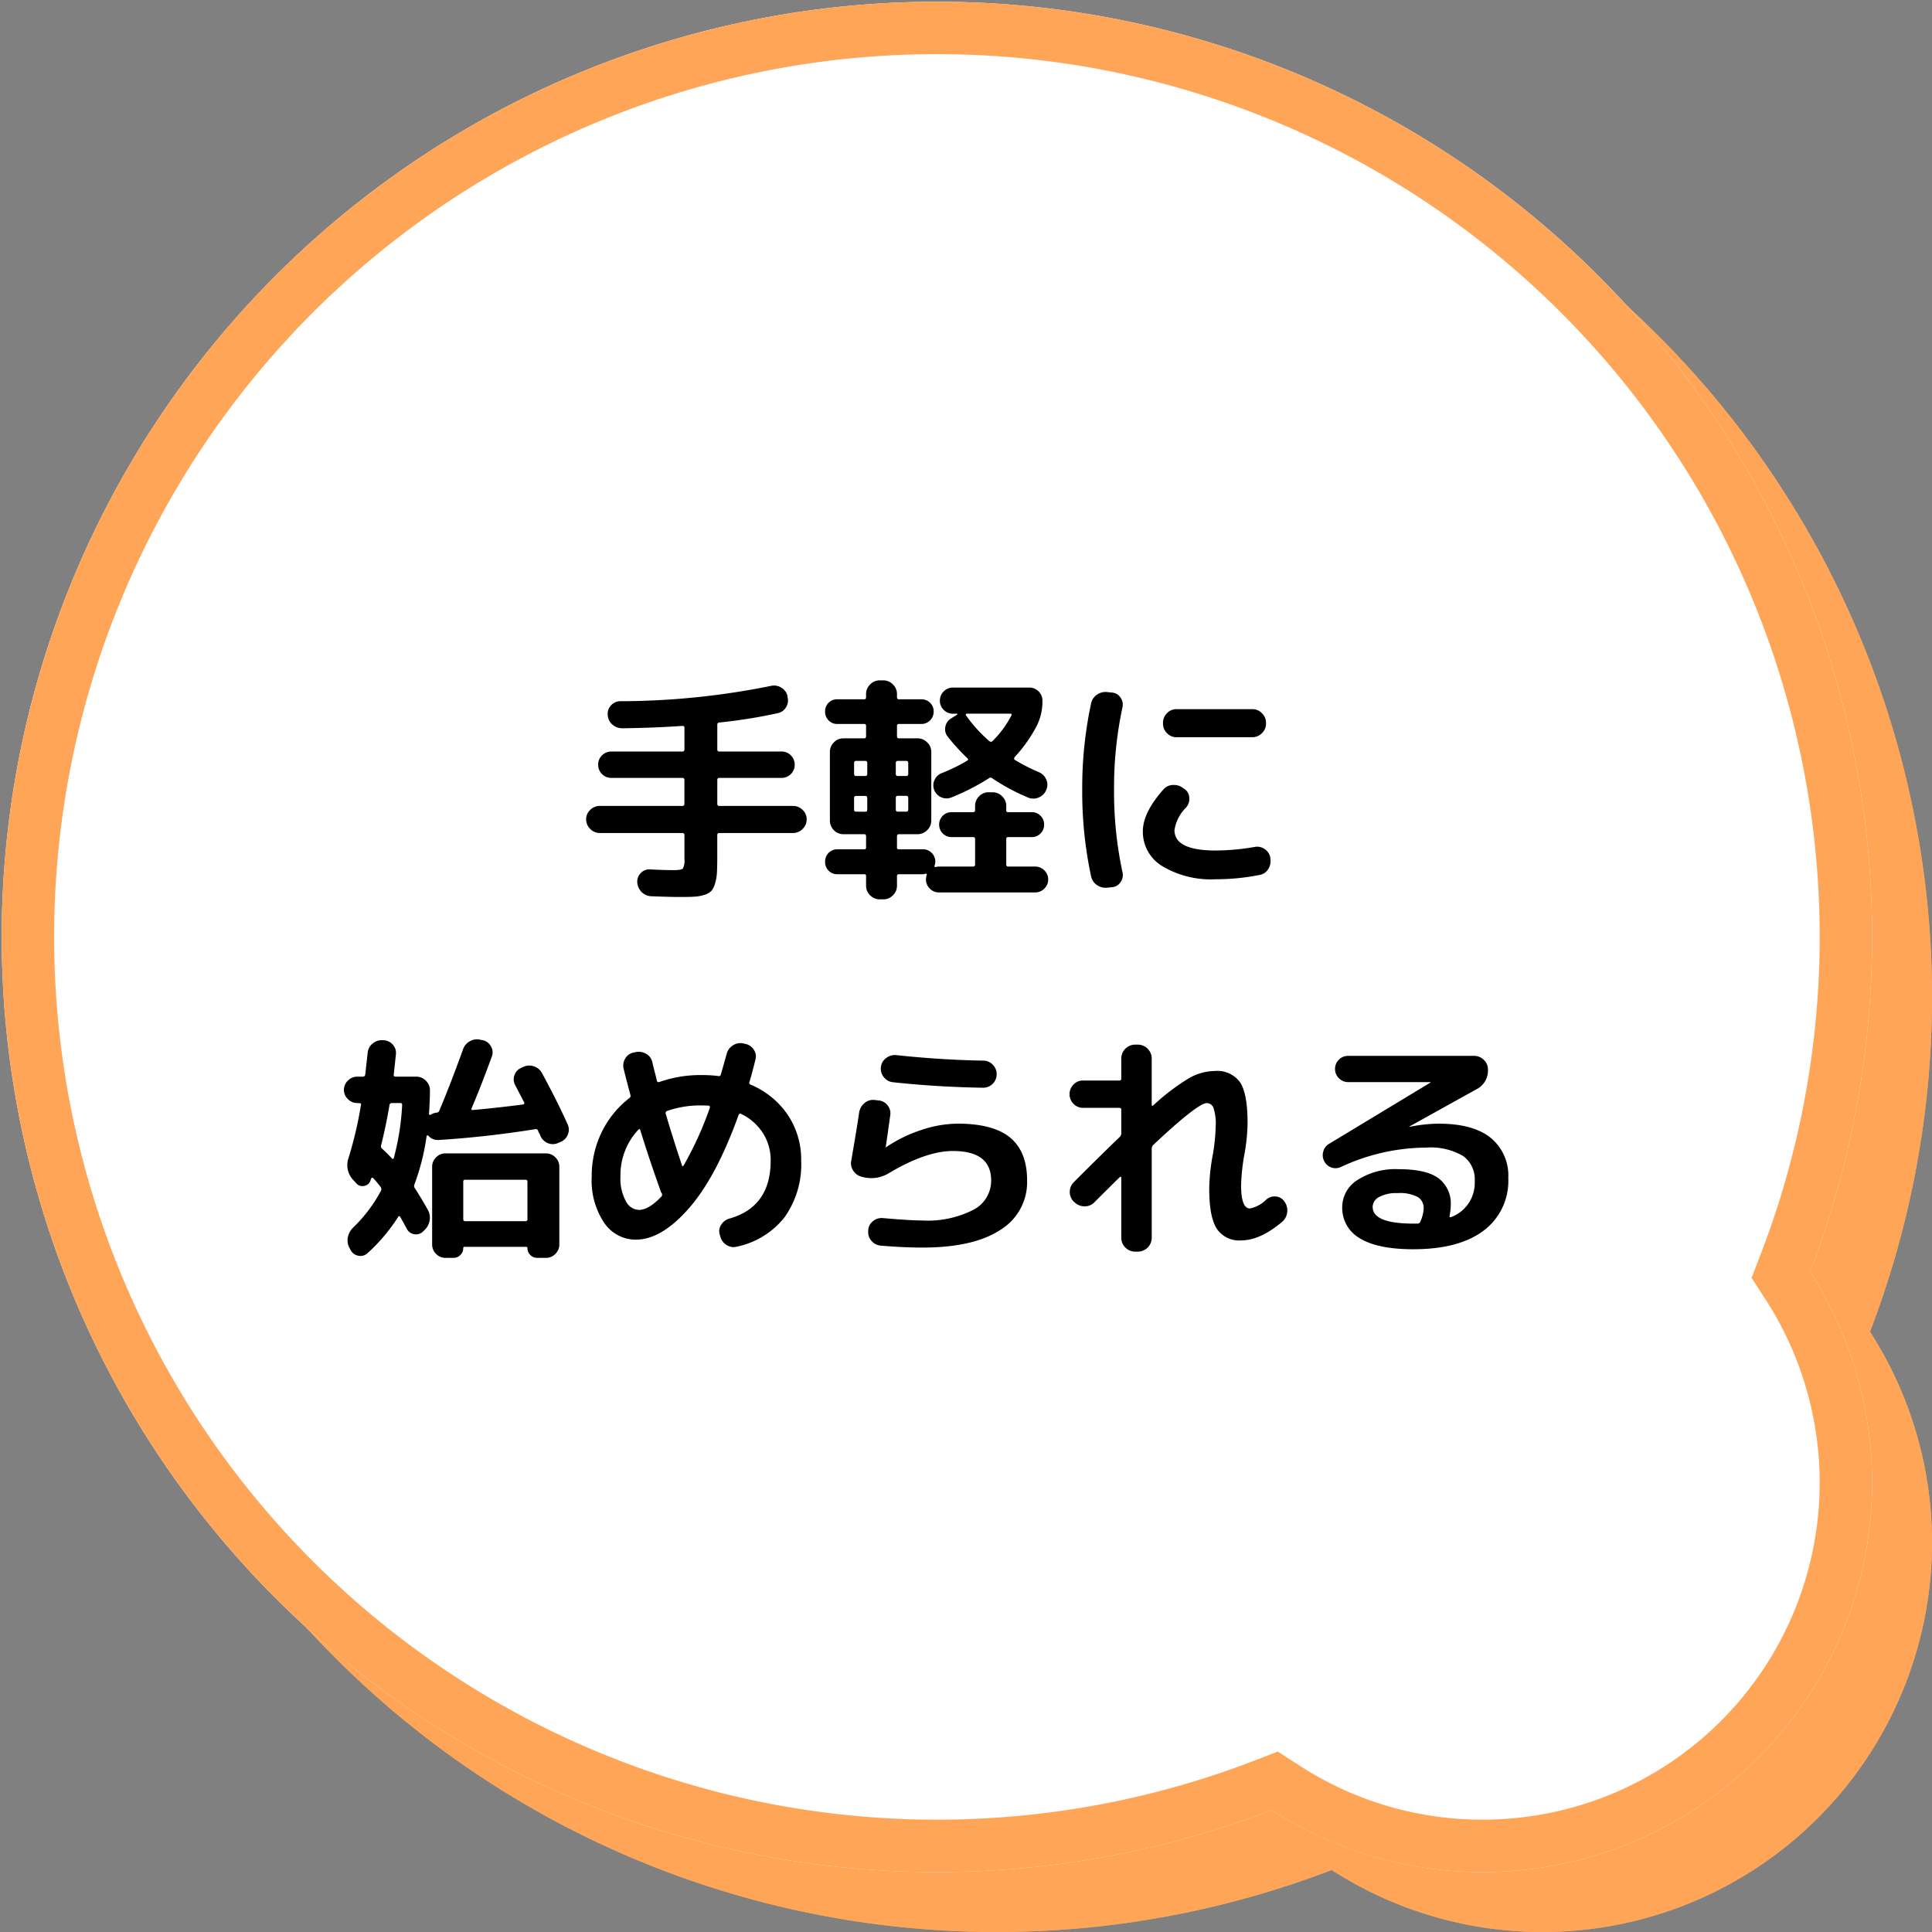
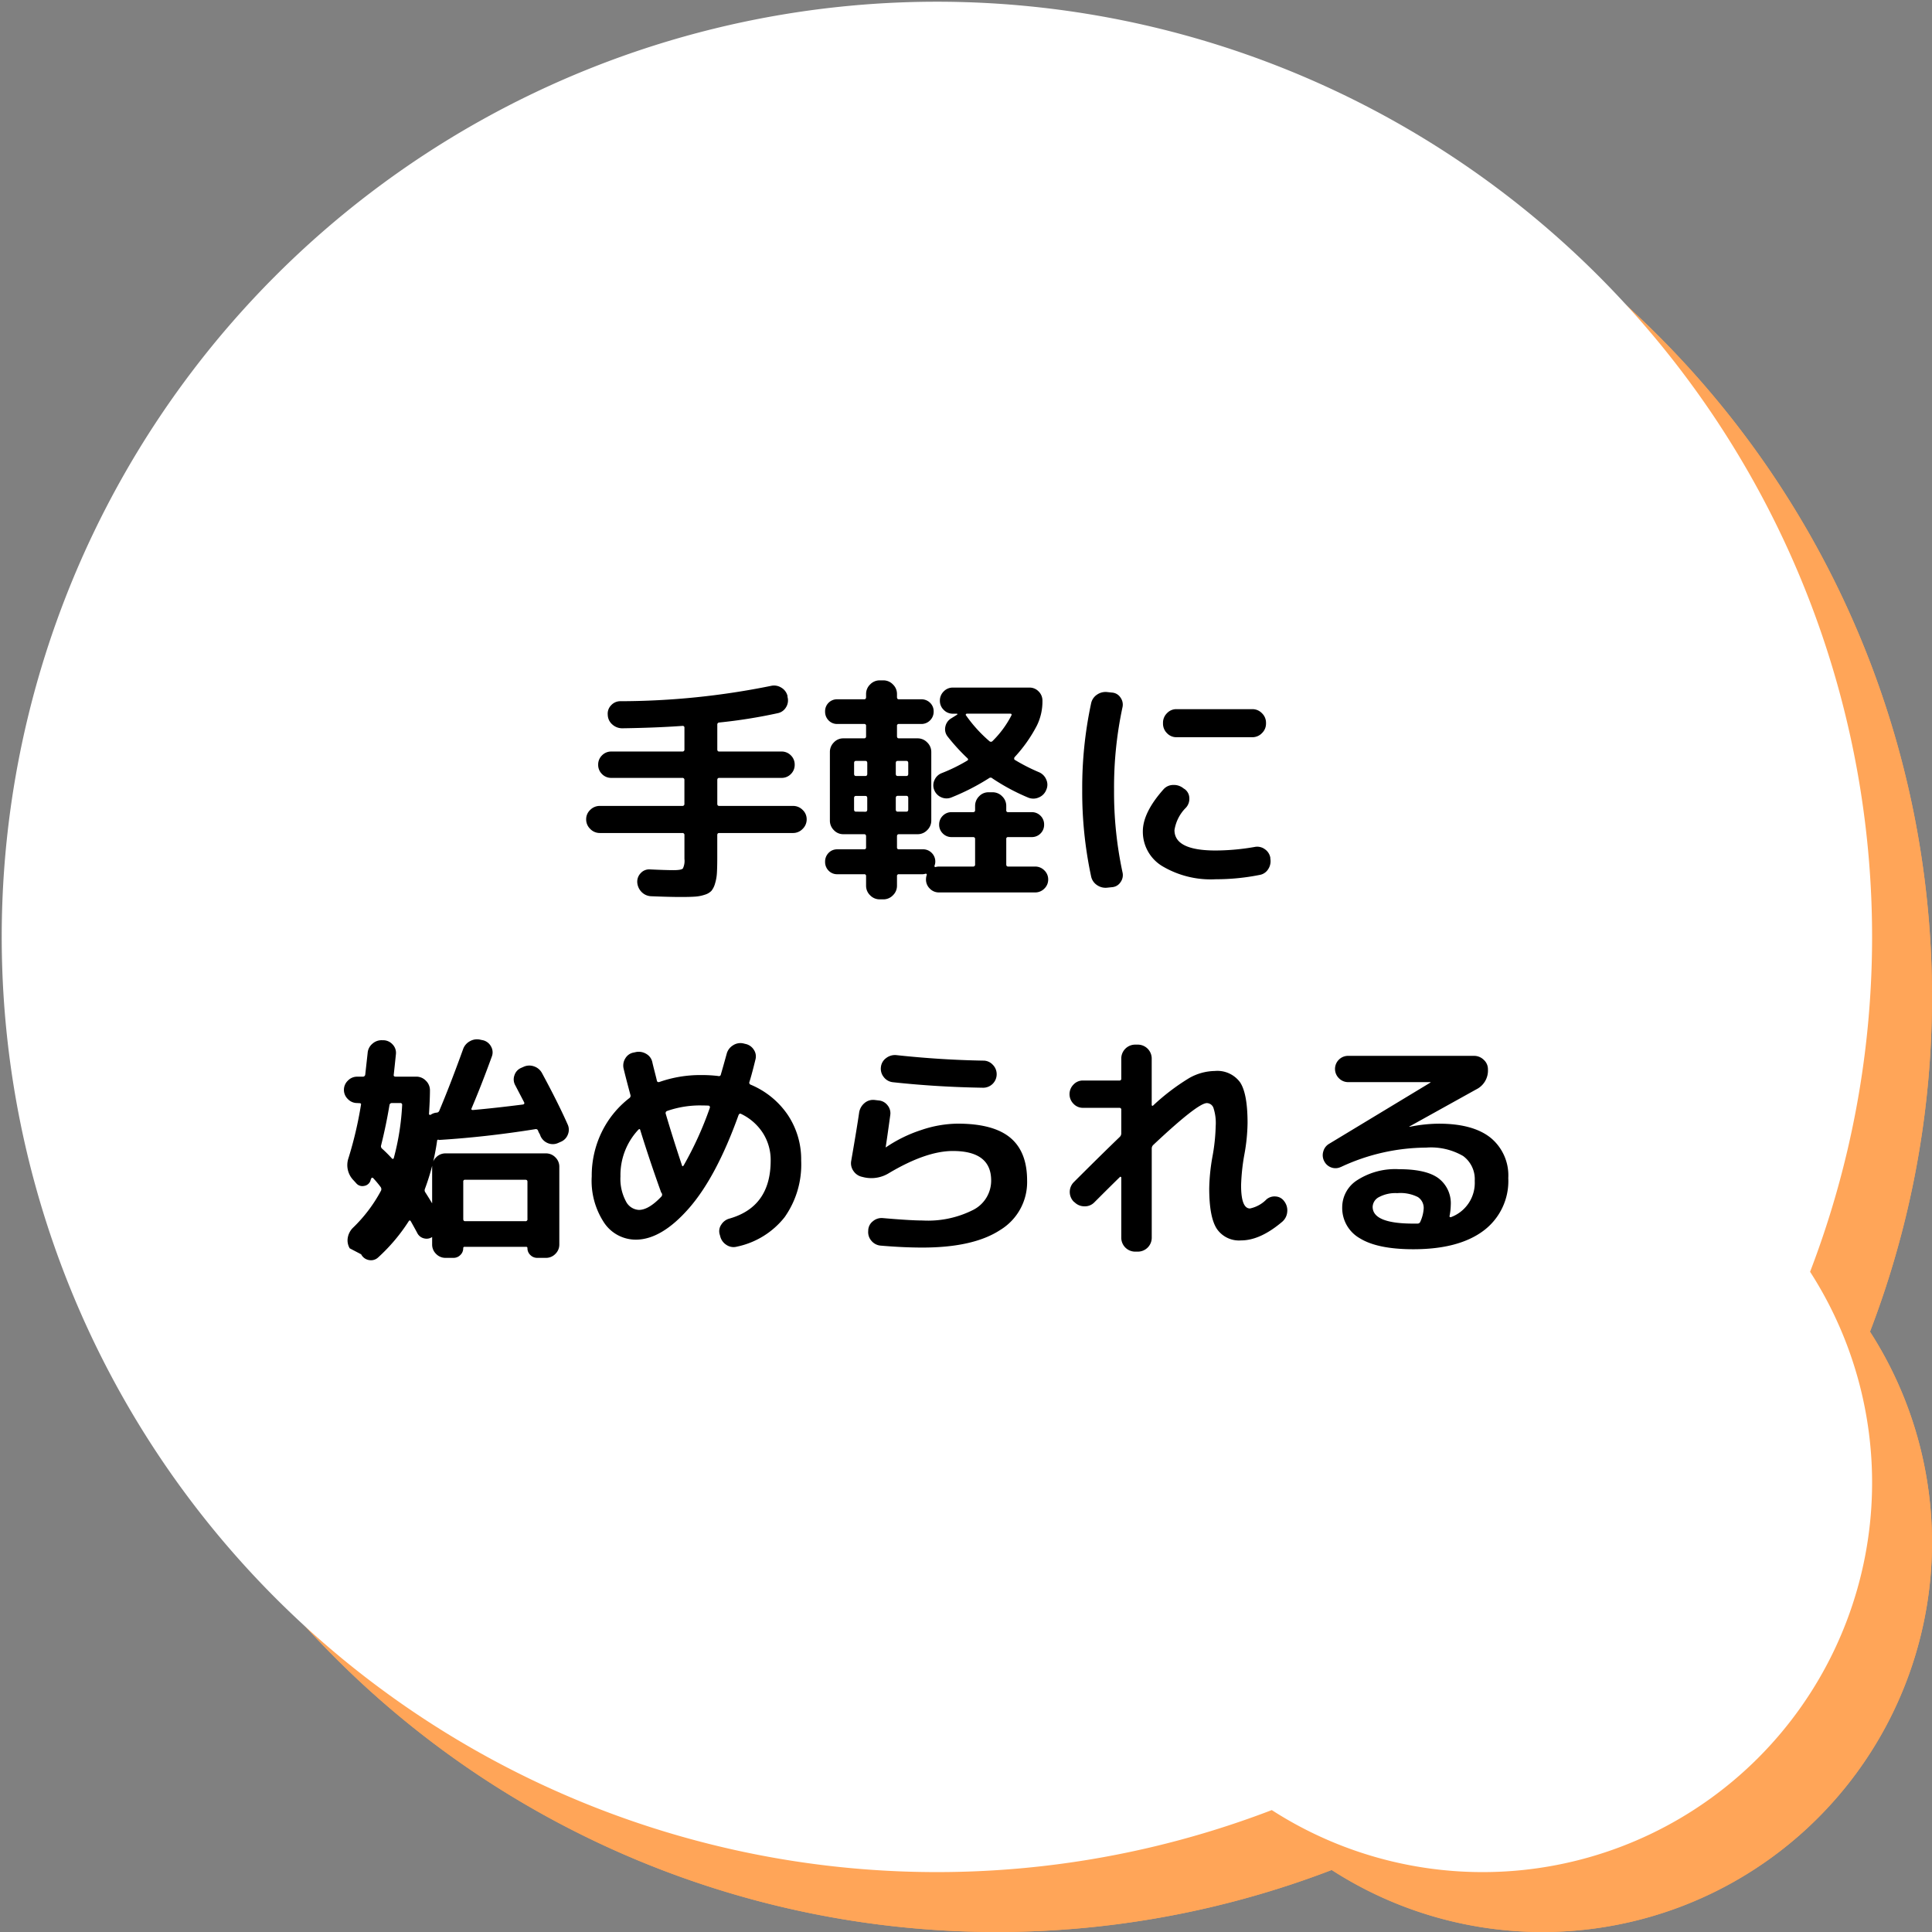
<svg xmlns="http://www.w3.org/2000/svg" width="258" height="258" viewBox="0 0 258 258">
  <rect x="0" y="0" width="258" height="258" fill="#808080" stroke="none" />
  <g id="グループ_11479" data-name="グループ 11479" transform="translate(-575 -7176)">
    <path id="パス_46364" data-name="パス 46364" d="M169.834,241.719a124.885,124.885,0,1,1,71.885-71.885,52.009,52.009,0,0,1-71.885,71.885Z" transform="translate(583 7184)" fill="#ffa558" />
    <path id="パス_46364_-_アウトライン" data-name="パス 46364 - アウトライン" d="M198,243a45.009,45.009,0,0,0,37.838-69.369l-1.929-2.988,1.276-3.32a117.885,117.885,0,1,0-67.862,67.862l3.32-1.276,2.988,1.929A44.823,44.823,0,0,0,198,243m0,7a51.75,51.75,0,0,1-28.166-8.281,124.885,124.885,0,1,1,71.885-71.885A52.009,52.009,0,0,1,198,250Z" transform="translate(583 7184)" fill="#ffa558" />
    <path id="パス_46365" data-name="パス 46365" d="M169.834,241.719a124.885,124.885,0,1,1,71.885-71.885,52.009,52.009,0,0,1-71.885,71.885Z" transform="translate(575 7176)" fill="#fff" />
-     <path id="パス_46365_-_アウトライン" data-name="パス 46365 - アウトライン" d="M198,243a45.009,45.009,0,0,0,37.838-69.369l-1.929-2.988,1.276-3.32a117.885,117.885,0,1,0-67.862,67.862l3.32-1.276,2.988,1.929A44.823,44.823,0,0,0,198,243m0,7a51.75,51.75,0,0,1-28.166-8.281,124.885,124.885,0,1,1,71.885-71.885A52.009,52.009,0,0,1,198,250Z" transform="translate(575 7176)" fill="#ffa558" />
-     <path id="パス_46366" data-name="パス 46366" d="M-44.9-5.76a1.752,1.752,0,0,1-1.28-.544,1.752,1.752,0,0,1-.544-1.28,1.7,1.7,0,0,1,.544-1.264,1.778,1.778,0,0,1,1.28-.528h11.008a.255.255,0,0,0,.288-.288v-3.168a.255.255,0,0,0-.288-.288H-43.36a1.7,1.7,0,0,1-1.248-.512,1.7,1.7,0,0,1-.512-1.248,1.7,1.7,0,0,1,.512-1.248,1.7,1.7,0,0,1,1.248-.512h9.472a.255.255,0,0,0,.288-.288v-2.88a.226.226,0,0,0-.256-.256q-3.584.256-8.032.32a1.96,1.96,0,0,1-1.344-.512,1.745,1.745,0,0,1-.608-1.28,1.591,1.591,0,0,1,.448-1.28,1.649,1.649,0,0,1,1.248-.544,101.948,101.948,0,0,0,20.1-2.048,1.812,1.812,0,0,1,1.36.224,1.767,1.767,0,0,1,.848,1.12v.128a1.726,1.726,0,0,1-.192,1.376,1.666,1.666,0,0,1-1.12.8,69.74,69.74,0,0,1-7.84,1.248.259.259,0,0,0-.224.256v3.328q0,.288.256.288h8.32a1.7,1.7,0,0,1,1.248.512,1.7,1.7,0,0,1,.512,1.248,1.7,1.7,0,0,1-.512,1.248,1.7,1.7,0,0,1-1.248.512h-8.32q-.256,0-.256.288v3.168q0,.288.256.288H-19.1a1.778,1.778,0,0,1,1.28.528,1.7,1.7,0,0,1,.544,1.264,1.752,1.752,0,0,1-.544,1.28,1.752,1.752,0,0,1-1.28.544H-28.96q-.256,0-.256.288v3.008q0,1.28-.048,2.048a5.921,5.921,0,0,1-.256,1.424,2.663,2.663,0,0,1-.48.96,2.06,2.06,0,0,1-.88.512,5.112,5.112,0,0,1-1.312.256q-.7.048-1.888.048-1.5,0-3.936-.1a1.879,1.879,0,0,1-1.3-.56A2.01,2.01,0,0,1-39.9.832,1.628,1.628,0,0,1-39.44-.4a1.524,1.524,0,0,1,1.232-.5q2.048.1,3.168.1,1.024,0,1.232-.224A2.3,2.3,0,0,0-33.6-2.3V-5.472a.255.255,0,0,0-.288-.288Zm45.664-8A22.565,22.565,0,0,0,4.16-15.424q.224-.128.032-.32a26.757,26.757,0,0,1-2.656-2.912,1.571,1.571,0,0,1-.288-1.328,1.66,1.66,0,0,1,.8-1.1l.768-.48a.109.109,0,0,0,.032-.08q0-.048-.064-.048H2.24a1.661,1.661,0,0,1-1.216-.512,1.661,1.661,0,0,1-.512-1.216,1.7,1.7,0,0,1,.512-1.248,1.661,1.661,0,0,1,1.216-.512H12.48a1.661,1.661,0,0,1,1.216.512,1.7,1.7,0,0,1,.512,1.248,7.267,7.267,0,0,1-.736,3.3A19.116,19.116,0,0,1,10.5-15.9a.286.286,0,0,0-.064.208q0,.144.1.176a24.806,24.806,0,0,0,3.2,1.632,1.822,1.822,0,0,1,.976.976,1.637,1.637,0,0,1,.016,1.36,1.793,1.793,0,0,1-1.008,1.04,1.787,1.787,0,0,1-1.424.016,27.647,27.647,0,0,1-4.768-2.56.332.332,0,0,0-.448-.032,30.4,30.4,0,0,1-4.992,2.56,1.715,1.715,0,0,1-1.376,0,1.756,1.756,0,0,1-.96-.992,1.646,1.646,0,0,1,.048-1.328A1.709,1.709,0,0,1,.768-13.76ZM4-21.472a18.536,18.536,0,0,0,3.136,3.456.29.29,0,0,0,.416-.032,13.369,13.369,0,0,0,2.5-3.392q.128-.256-.16-.256H4.128a.157.157,0,0,0-.144.08A.107.107,0,0,0,4-21.472ZM-9.6-3.584a.226.226,0,0,0,.256-.256V-5.312q0-.288-.256-.288h-2.784a1.7,1.7,0,0,1-1.264-.544,1.778,1.778,0,0,1-.528-1.28v-9.152a1.778,1.778,0,0,1,.528-1.28,1.7,1.7,0,0,1,1.264-.544H-9.6q.256,0,.256-.288v-1.376A.226.226,0,0,0-9.6-20.32h-3.584a1.556,1.556,0,0,1-1.168-.48,1.638,1.638,0,0,1-.464-1.184,1.584,1.584,0,0,1,.464-1.168,1.584,1.584,0,0,1,1.168-.464H-9.6q.256,0,.256-.288v-.416A1.752,1.752,0,0,1-8.8-25.6a1.752,1.752,0,0,1,1.28-.544h.48a1.752,1.752,0,0,1,1.28.544,1.752,1.752,0,0,1,.544,1.28v.416q0,.288.256.288h2.976A1.638,1.638,0,0,1-.8-23.152a1.556,1.556,0,0,1,.48,1.168A1.609,1.609,0,0,1-.8-20.8a1.609,1.609,0,0,1-1.184.48H-4.96a.226.226,0,0,0-.256.256v1.376q0,.288.256.288h2.5a1.752,1.752,0,0,1,1.28.544,1.752,1.752,0,0,1,.544,1.28v9.152a1.752,1.752,0,0,1-.544,1.28,1.752,1.752,0,0,1-1.28.544h-2.5q-.256,0-.256.288V-3.84a.226.226,0,0,0,.256.256h3.2A1.609,1.609,0,0,1-.576-3.1,1.609,1.609,0,0,1-.1-1.92a1.449,1.449,0,0,1-.1.512.144.144,0,0,0,.016.144q.048.08.112.048A1.88,1.88,0,0,1,.384-1.28H4.928a.255.255,0,0,0,.288-.288V-4.96q0-.256-.288-.256H2.08A1.609,1.609,0,0,1,.9-5.7,1.609,1.609,0,0,1,.416-6.88,1.609,1.609,0,0,1,.9-8.064a1.609,1.609,0,0,1,1.184-.48H4.928q.288,0,.288-.256v-.576a1.778,1.778,0,0,1,.528-1.28A1.7,1.7,0,0,1,7.008-11.2h.544a1.752,1.752,0,0,1,1.28.544,1.752,1.752,0,0,1,.544,1.28V-8.8a.226.226,0,0,0,.256.256h3.136a1.609,1.609,0,0,1,1.184.48,1.609,1.609,0,0,1,.48,1.184,1.609,1.609,0,0,1-.48,1.184,1.609,1.609,0,0,1-1.184.48H9.632a.226.226,0,0,0-.256.256v3.392q0,.288.256.288h3.584a1.7,1.7,0,0,1,1.248.512A1.661,1.661,0,0,1,14.976.448a1.661,1.661,0,0,1-.512,1.216,1.7,1.7,0,0,1-1.248.512H.384A1.661,1.661,0,0,1-.832,1.664,1.661,1.661,0,0,1-1.344.448a1.91,1.91,0,0,1,.1-.608A.1.1,0,0,0-1.28-.288.1.1,0,0,0-1.408-.32a1.764,1.764,0,0,1-.352.064h-3.2A.226.226,0,0,0-5.216,0V1.28A1.752,1.752,0,0,1-5.76,2.56,1.752,1.752,0,0,1-7.04,3.1h-.48A1.752,1.752,0,0,1-8.8,2.56a1.752,1.752,0,0,1-.544-1.28V0A.226.226,0,0,0-9.6-.256h-3.584a1.556,1.556,0,0,1-1.168-.48,1.638,1.638,0,0,1-.464-1.184A1.638,1.638,0,0,1-14.352-3.1a1.556,1.556,0,0,1,1.168-.48ZM-5.376-15.1v1.44q0,.288.256.288h1.152q.256,0,.256-.288V-15.1q0-.288-.256-.288H-5.12Q-5.376-15.392-5.376-15.1Zm0,4.672V-8.9q0,.288.256.288h1.152q.256,0,.256-.288v-1.536q0-.288-.256-.288H-5.12Q-5.376-10.72-5.376-10.432ZM-10.944-15.1v1.44q0,.288.256.288H-9.44q.256,0,.256-.288V-15.1q0-.288-.256-.288h-1.248Q-10.944-15.392-10.944-15.1Zm1.5,6.5q.256,0,.256-.288v-1.536q0-.288-.256-.288h-1.248q-.256,0-.256.288V-8.9q0,.288.256.288ZM32.1-22.3H42.24a1.752,1.752,0,0,1,1.28.544,1.752,1.752,0,0,1,.544,1.28v.1a1.752,1.752,0,0,1-.544,1.28,1.752,1.752,0,0,1-1.28.544H32.1a1.7,1.7,0,0,1-1.264-.544,1.778,1.778,0,0,1-.528-1.28v-.1a1.778,1.778,0,0,1,.528-1.28A1.7,1.7,0,0,1,32.1-22.3ZM22.912,1.536A2,2,0,0,1,21.5,1.2,1.849,1.849,0,0,1,20.7,0,53.778,53.778,0,0,1,19.52-11.52,53.778,53.778,0,0,1,20.7-23.04a1.849,1.849,0,0,1,.8-1.2,2,2,0,0,1,1.408-.336l.608.064a1.464,1.464,0,0,1,1.12.672,1.6,1.6,0,0,1,.256,1.312,50.892,50.892,0,0,0-1.12,11.008A50.892,50.892,0,0,0,24.9-.512,1.6,1.6,0,0,1,24.64.8a1.464,1.464,0,0,1-1.12.672ZM37.344.416a12.668,12.668,0,0,1-7.12-1.744,5.357,5.357,0,0,1-2.608-4.656q0-2.5,2.752-5.6a1.726,1.726,0,0,1,1.312-.592,2.014,2.014,0,0,1,1.376.464l.16.1a1.516,1.516,0,0,1,.608,1.184,1.75,1.75,0,0,1-.448,1.28A5.375,5.375,0,0,0,31.84-6.144q0,2.72,5.5,2.72A30.79,30.79,0,0,0,42.56-3.9a1.725,1.725,0,0,1,1.344.3,1.732,1.732,0,0,1,.736,1.136v.128a1.918,1.918,0,0,1-.288,1.408A1.664,1.664,0,0,1,43.2-.16,29.786,29.786,0,0,1,37.344.416ZM-52.1,37.024a1.725,1.725,0,0,1,1.264.528,1.725,1.725,0,0,1,.528,1.264V49.184a1.725,1.725,0,0,1-.528,1.264,1.725,1.725,0,0,1-1.264.528h-1.152a1.264,1.264,0,0,1-.928-.384,1.228,1.228,0,0,1-.384-.9.17.17,0,0,0-.192-.192h-8.192a.17.17,0,0,0-.192.192,1.228,1.228,0,0,1-.384.9,1.264,1.264,0,0,1-.928.384H-65.5a1.725,1.725,0,0,1-1.264-.528,1.725,1.725,0,0,1-.528-1.264V38.816a1.725,1.725,0,0,1,.528-1.264,1.725,1.725,0,0,1,1.264-.528Zm-2.464,8.768V40.8q0-.256-.288-.256H-62.88a.226.226,0,0,0-.256.256v4.992q0,.288.256.288h8.032A.255.255,0,0,0-54.56,45.792ZM-77.312,30.3a1.689,1.689,0,0,1-1.232-.528,1.689,1.689,0,0,1-.528-1.232,1.689,1.689,0,0,1,.528-1.232,1.689,1.689,0,0,1,1.232-.528h.768a.313.313,0,0,0,.32-.288l.144-1.3.176-1.584a1.776,1.776,0,0,1,.64-1.232,1.826,1.826,0,0,1,1.312-.464h.16a1.706,1.706,0,0,1,1.232.576,1.615,1.615,0,0,1,.432,1.28q-.192,1.856-.288,2.72-.064.288.256.288h2.752a1.752,1.752,0,0,1,1.28.544,1.752,1.752,0,0,1,.544,1.28q0,1.12-.128,3.168,0,.064.08.1a.17.17,0,0,0,.144,0,1.658,1.658,0,0,1,.8-.288.39.39,0,0,0,.352-.256q1.472-3.488,3.168-8.192a1.93,1.93,0,0,1,.944-1.1,1.9,1.9,0,0,1,1.424-.176l.32.064a1.657,1.657,0,0,1,1.056.832,1.562,1.562,0,0,1,.1,1.344q-1.344,3.712-2.688,6.88-.128.256.16.256,2.912-.256,6.688-.736.256-.064.16-.288-.032-.064-1.184-2.272a1.6,1.6,0,0,1-.112-1.344,1.589,1.589,0,0,1,.912-.992l.288-.128a1.835,1.835,0,0,1,1.424-.064,1.879,1.879,0,0,1,1.072.928q2.112,3.9,3.392,6.784a1.673,1.673,0,0,1,.048,1.376,1.69,1.69,0,0,1-.976.992l-.288.128a1.715,1.715,0,0,1-1.392.048,1.809,1.809,0,0,1-1.008-.976,1.532,1.532,0,0,0-.16-.352,1.532,1.532,0,0,1-.16-.352.311.311,0,0,0-.384-.192q-6.624,1.056-12.864,1.44a1.639,1.639,0,0,1-1.408-.576q-.032-.064-.128-.032t-.1.1a30.485,30.485,0,0,1-1.632,6.464.487.487,0,0,0,.064.48q.864,1.344,1.728,2.88a2.159,2.159,0,0,1,.24,1.472,2.289,2.289,0,0,1-.752,1.312l-.16.16a1.31,1.31,0,0,1-1.168.32,1.349,1.349,0,0,1-.976-.736q-.288-.544-.864-1.568-.128-.192-.256-.032a24.023,24.023,0,0,1-4.1,4.864,1.393,1.393,0,0,1-1.232.352,1.443,1.443,0,0,1-1.04-.768L-78.3,49.7a2.085,2.085,0,0,1-.256-1.424,2.421,2.421,0,0,1,.7-1.328,19.848,19.848,0,0,0,3.744-4.96.487.487,0,0,0-.064-.48,13.849,13.849,0,0,0-.992-1.184.2.2,0,0,0-.08-.048.146.146,0,0,0-.112.016.1.1,0,0,0-.064.1l-.064.128a.284.284,0,0,0-.032.128,1.058,1.058,0,0,1-.864.72,1.067,1.067,0,0,1-1.056-.368l-.32-.352a2.9,2.9,0,0,1-.7-3.008,51.2,51.2,0,0,0,1.664-7.1q.064-.224-.224-.224Zm3.2,5.664a.423.423,0,0,0,.16.448q.672.608,1.28,1.28a.129.129,0,0,0,.128.064.125.125,0,0,0,.128-.1,33.477,33.477,0,0,0,1.12-7.1.226.226,0,0,0-.256-.256h-1.12a.313.313,0,0,0-.32.288Q-73.44,33.28-74.112,35.968Zm34.368-2.112a8.86,8.86,0,0,0-2.4,6.24,6.335,6.335,0,0,0,.72,3.312,2.061,2.061,0,0,0,1.744,1.168q1.312,0,3.008-1.792a.381.381,0,0,0,.032-.448.721.721,0,0,1-.128-.256q-1.536-4.288-2.72-8.128Q-39.552,33.664-39.744,33.856Zm8.384-3.232a13.358,13.358,0,0,0-4.544.736.294.294,0,0,0-.192.384q.9,3.072,2.176,6.912.064.192.224-.032a46.157,46.157,0,0,0,3.488-7.68.243.243,0,0,0-.016-.192.154.154,0,0,0-.144-.1Q-30.688,30.624-31.36,30.624ZM-40.1,48.544A5.086,5.086,0,0,1-44.3,46.32a10.136,10.136,0,0,1-1.68-6.224,13.272,13.272,0,0,1,1.312-5.872,12.846,12.846,0,0,1,3.68-4.56.389.389,0,0,0,.192-.384q-.64-2.368-.928-3.584a1.788,1.788,0,0,1,.24-1.376,1.612,1.612,0,0,1,1.136-.768l.288-.064a1.945,1.945,0,0,1,1.376.256,1.666,1.666,0,0,1,.8,1.12q.1.448.32,1.3t.288,1.168q.064.224.32.16a16.5,16.5,0,0,1,5.6-.928,17.931,17.931,0,0,1,2.272.128.261.261,0,0,0,.352-.224q.256-.864.768-2.72a1.886,1.886,0,0,1,.848-1.152,1.8,1.8,0,0,1,1.392-.256l.256.064a1.735,1.735,0,0,1,1.136.784,1.587,1.587,0,0,1,.208,1.328q-.448,1.856-.8,2.976a.268.268,0,0,0,.16.352,11.2,11.2,0,0,1,4.96,4.032,10.669,10.669,0,0,1,1.792,6.112,12.163,12.163,0,0,1-2.208,7.552,10.955,10.955,0,0,1-6.368,3.936,1.7,1.7,0,0,1-1.392-.224,1.894,1.894,0,0,1-.848-1.184l-.064-.224a1.528,1.528,0,0,1,.208-1.3,1.85,1.85,0,0,1,1.1-.816q5.5-1.568,5.5-7.744a6.7,6.7,0,0,0-1.04-3.68,7.083,7.083,0,0,0-2.928-2.56q-.192-.1-.32.16-2.976,8.288-6.64,12.464T-40.1,48.544Zm30.24-8.384a1.853,1.853,0,0,1-1.168-.784,1.772,1.772,0,0,1-.3-1.36q.768-4.416,1.056-6.432a2.064,2.064,0,0,1,.7-1.264,1.758,1.758,0,0,1,1.344-.432l.544.064a1.668,1.668,0,0,1,1.2.64A1.667,1.667,0,0,1-6.112,31.9q-.416,3.04-.608,4.256v.064h.032l.032-.032A18.586,18.586,0,0,1-1.968,33.9a15.535,15.535,0,0,1,4.848-.848q4.768,0,7.024,1.872T12.16,40.64a7.47,7.47,0,0,1-3.584,6.608Q4.992,49.6-1.824,49.6q-2.528,0-5.536-.256a1.8,1.8,0,0,1-1.264-.64,1.758,1.758,0,0,1-.432-1.344V47.3a1.6,1.6,0,0,1,.624-1.216A1.793,1.793,0,0,1-7.1,45.664q3.68.32,5.28.32a13.366,13.366,0,0,0,6.8-1.424A4.378,4.378,0,0,0,7.36,40.64q0-3.936-5.12-3.936-3.552,0-8.512,2.944a4.468,4.468,0,0,1-3.328.576ZM-5.312,23.9q5.92.64,11.616.736a1.7,1.7,0,0,1,1.264.544,1.778,1.778,0,0,1,.528,1.28A1.8,1.8,0,0,1,6.3,28.256Q.128,28.16-5.76,27.52a1.765,1.765,0,0,1-1.232-.7,1.763,1.763,0,0,1-.368-1.344,1.689,1.689,0,0,1,.7-1.184A1.918,1.918,0,0,1-5.312,23.9Zm24.928,7.04a1.7,1.7,0,0,1-1.264-.544,1.816,1.816,0,0,1,0-2.56,1.7,1.7,0,0,1,1.264-.544H24.48a.226.226,0,0,0,.256-.256V24.32A1.858,1.858,0,0,1,26.56,22.5h.416A1.858,1.858,0,0,1,28.8,24.32v6.24a.1.1,0,0,0,.064.1.1.1,0,0,0,.128-.032,29.2,29.2,0,0,1,4.816-3.664,7.135,7.135,0,0,1,3.408-.944,3.762,3.762,0,0,1,3.376,1.5q1.008,1.5,1.008,5.44a24.832,24.832,0,0,1-.416,4.16,27.183,27.183,0,0,0-.448,4.16q0,3.1,1.184,3.1a4.307,4.307,0,0,0,2.208-1.216,1.656,1.656,0,0,1,1.248-.384,1.49,1.49,0,0,1,1.12.64,1.965,1.965,0,0,1,.4,1.424,1.937,1.937,0,0,1-.656,1.3q-2.944,2.5-5.5,2.5a3.585,3.585,0,0,1-3.248-1.552Q36.48,45.536,36.48,41.7a26.148,26.148,0,0,1,.416-4.16,25.688,25.688,0,0,0,.448-4.16,6.474,6.474,0,0,0-.3-2.432.955.955,0,0,0-.88-.64q-1.216,0-7.168,5.6a.651.651,0,0,0-.192.48V48.32a1.858,1.858,0,0,1-1.824,1.824H26.56a1.858,1.858,0,0,1-1.824-1.824V40.256q0-.064-.08-.1t-.112.032q-1.056,1.024-3.424,3.392a1.737,1.737,0,0,1-1.28.512,1.846,1.846,0,0,1-1.312-.512l-.16-.128a1.856,1.856,0,0,1,0-2.56q3.52-3.52,6.176-6.08a.651.651,0,0,0,.192-.48V31.2a.226.226,0,0,0-.256-.256Zm45.056,15.2a4.918,4.918,0,0,0,.448-1.76,1.732,1.732,0,0,0-.768-1.52,5.152,5.152,0,0,0-2.752-.528,4.663,4.663,0,0,0-2.448.528,1.522,1.522,0,0,0-.848,1.3q0,2.24,5.44,2.24h.576A.39.39,0,0,0,64.672,46.144Zm-10.624-7.3a1.632,1.632,0,0,1-1.264.064,1.68,1.68,0,0,1-.944-.832,1.7,1.7,0,0,1-.128-1.3,1.677,1.677,0,0,1,.8-1.04l13.5-8.16.032-.032-.032-.032H55.04a1.714,1.714,0,0,1-1.232-.512,1.739,1.739,0,0,1,0-2.5A1.714,1.714,0,0,1,55.04,24h16.8a1.832,1.832,0,0,1,1.3.528,1.677,1.677,0,0,1,.56,1.264,2.8,2.8,0,0,1-1.568,2.688L63.2,33.44v.032h.064a20.161,20.161,0,0,1,3.872-.416q4.576,0,6.928,1.888a6.5,6.5,0,0,1,2.352,5.376,8.273,8.273,0,0,1-3.3,7.024q-3.3,2.48-9.376,2.48-4.768,0-7.136-1.456A4.656,4.656,0,0,1,54.24,44.16a4.292,4.292,0,0,1,2.016-3.568,9.357,9.357,0,0,1,5.568-1.456q3.648,0,5.28,1.216a4.188,4.188,0,0,1,1.632,3.584,8.176,8.176,0,0,1-.16,1.44.11.11,0,0,0,.048.144.144.144,0,0,0,.144.016A4.878,4.878,0,0,0,71.936,40.7a3.839,3.839,0,0,0-1.552-3.328,8.569,8.569,0,0,0-4.944-1.12A27.157,27.157,0,0,0,54.048,38.848Z" transform="translate(700 7293)" />
+     <path id="パス_46366" data-name="パス 46366" d="M-44.9-5.76a1.752,1.752,0,0,1-1.28-.544,1.752,1.752,0,0,1-.544-1.28,1.7,1.7,0,0,1,.544-1.264,1.778,1.778,0,0,1,1.28-.528h11.008a.255.255,0,0,0,.288-.288v-3.168a.255.255,0,0,0-.288-.288H-43.36a1.7,1.7,0,0,1-1.248-.512,1.7,1.7,0,0,1-.512-1.248,1.7,1.7,0,0,1,.512-1.248,1.7,1.7,0,0,1,1.248-.512h9.472a.255.255,0,0,0,.288-.288v-2.88a.226.226,0,0,0-.256-.256q-3.584.256-8.032.32a1.96,1.96,0,0,1-1.344-.512,1.745,1.745,0,0,1-.608-1.28,1.591,1.591,0,0,1,.448-1.28,1.649,1.649,0,0,1,1.248-.544,101.948,101.948,0,0,0,20.1-2.048,1.812,1.812,0,0,1,1.36.224,1.767,1.767,0,0,1,.848,1.12v.128a1.726,1.726,0,0,1-.192,1.376,1.666,1.666,0,0,1-1.12.8,69.74,69.74,0,0,1-7.84,1.248.259.259,0,0,0-.224.256v3.328q0,.288.256.288h8.32a1.7,1.7,0,0,1,1.248.512,1.7,1.7,0,0,1,.512,1.248,1.7,1.7,0,0,1-.512,1.248,1.7,1.7,0,0,1-1.248.512h-8.32q-.256,0-.256.288v3.168q0,.288.256.288H-19.1a1.778,1.778,0,0,1,1.28.528,1.7,1.7,0,0,1,.544,1.264,1.752,1.752,0,0,1-.544,1.28,1.752,1.752,0,0,1-1.28.544H-28.96q-.256,0-.256.288v3.008q0,1.28-.048,2.048a5.921,5.921,0,0,1-.256,1.424,2.663,2.663,0,0,1-.48.96,2.06,2.06,0,0,1-.88.512,5.112,5.112,0,0,1-1.312.256q-.7.048-1.888.048-1.5,0-3.936-.1a1.879,1.879,0,0,1-1.3-.56A2.01,2.01,0,0,1-39.9.832,1.628,1.628,0,0,1-39.44-.4a1.524,1.524,0,0,1,1.232-.5q2.048.1,3.168.1,1.024,0,1.232-.224A2.3,2.3,0,0,0-33.6-2.3V-5.472a.255.255,0,0,0-.288-.288Zm45.664-8A22.565,22.565,0,0,0,4.16-15.424q.224-.128.032-.32a26.757,26.757,0,0,1-2.656-2.912,1.571,1.571,0,0,1-.288-1.328,1.66,1.66,0,0,1,.8-1.1l.768-.48a.109.109,0,0,0,.032-.08q0-.048-.064-.048H2.24a1.661,1.661,0,0,1-1.216-.512,1.661,1.661,0,0,1-.512-1.216,1.7,1.7,0,0,1,.512-1.248,1.661,1.661,0,0,1,1.216-.512H12.48a1.661,1.661,0,0,1,1.216.512,1.7,1.7,0,0,1,.512,1.248,7.267,7.267,0,0,1-.736,3.3A19.116,19.116,0,0,1,10.5-15.9a.286.286,0,0,0-.064.208q0,.144.1.176a24.806,24.806,0,0,0,3.2,1.632,1.822,1.822,0,0,1,.976.976,1.637,1.637,0,0,1,.016,1.36,1.793,1.793,0,0,1-1.008,1.04,1.787,1.787,0,0,1-1.424.016,27.647,27.647,0,0,1-4.768-2.56.332.332,0,0,0-.448-.032,30.4,30.4,0,0,1-4.992,2.56,1.715,1.715,0,0,1-1.376,0,1.756,1.756,0,0,1-.96-.992,1.646,1.646,0,0,1,.048-1.328A1.709,1.709,0,0,1,.768-13.76ZM4-21.472a18.536,18.536,0,0,0,3.136,3.456.29.29,0,0,0,.416-.032,13.369,13.369,0,0,0,2.5-3.392q.128-.256-.16-.256H4.128a.157.157,0,0,0-.144.08A.107.107,0,0,0,4-21.472ZM-9.6-3.584a.226.226,0,0,0,.256-.256V-5.312q0-.288-.256-.288h-2.784a1.7,1.7,0,0,1-1.264-.544,1.778,1.778,0,0,1-.528-1.28v-9.152a1.778,1.778,0,0,1,.528-1.28,1.7,1.7,0,0,1,1.264-.544H-9.6q.256,0,.256-.288v-1.376A.226.226,0,0,0-9.6-20.32h-3.584a1.556,1.556,0,0,1-1.168-.48,1.638,1.638,0,0,1-.464-1.184,1.584,1.584,0,0,1,.464-1.168,1.584,1.584,0,0,1,1.168-.464H-9.6q.256,0,.256-.288v-.416A1.752,1.752,0,0,1-8.8-25.6a1.752,1.752,0,0,1,1.28-.544h.48a1.752,1.752,0,0,1,1.28.544,1.752,1.752,0,0,1,.544,1.28v.416q0,.288.256.288h2.976A1.638,1.638,0,0,1-.8-23.152a1.556,1.556,0,0,1,.48,1.168A1.609,1.609,0,0,1-.8-20.8a1.609,1.609,0,0,1-1.184.48H-4.96a.226.226,0,0,0-.256.256v1.376q0,.288.256.288h2.5a1.752,1.752,0,0,1,1.28.544,1.752,1.752,0,0,1,.544,1.28v9.152a1.752,1.752,0,0,1-.544,1.28,1.752,1.752,0,0,1-1.28.544h-2.5q-.256,0-.256.288V-3.84a.226.226,0,0,0,.256.256h3.2A1.609,1.609,0,0,1-.576-3.1,1.609,1.609,0,0,1-.1-1.92a1.449,1.449,0,0,1-.1.512.144.144,0,0,0,.016.144q.048.08.112.048A1.88,1.88,0,0,1,.384-1.28H4.928a.255.255,0,0,0,.288-.288V-4.96q0-.256-.288-.256H2.08A1.609,1.609,0,0,1,.9-5.7,1.609,1.609,0,0,1,.416-6.88,1.609,1.609,0,0,1,.9-8.064a1.609,1.609,0,0,1,1.184-.48H4.928q.288,0,.288-.256v-.576a1.778,1.778,0,0,1,.528-1.28A1.7,1.7,0,0,1,7.008-11.2h.544a1.752,1.752,0,0,1,1.28.544,1.752,1.752,0,0,1,.544,1.28V-8.8a.226.226,0,0,0,.256.256h3.136a1.609,1.609,0,0,1,1.184.48,1.609,1.609,0,0,1,.48,1.184,1.609,1.609,0,0,1-.48,1.184,1.609,1.609,0,0,1-1.184.48H9.632a.226.226,0,0,0-.256.256v3.392q0,.288.256.288h3.584a1.7,1.7,0,0,1,1.248.512A1.661,1.661,0,0,1,14.976.448a1.661,1.661,0,0,1-.512,1.216,1.7,1.7,0,0,1-1.248.512H.384A1.661,1.661,0,0,1-.832,1.664,1.661,1.661,0,0,1-1.344.448a1.91,1.91,0,0,1,.1-.608A.1.1,0,0,0-1.28-.288.1.1,0,0,0-1.408-.32a1.764,1.764,0,0,1-.352.064h-3.2A.226.226,0,0,0-5.216,0V1.28A1.752,1.752,0,0,1-5.76,2.56,1.752,1.752,0,0,1-7.04,3.1h-.48A1.752,1.752,0,0,1-8.8,2.56a1.752,1.752,0,0,1-.544-1.28V0A.226.226,0,0,0-9.6-.256h-3.584a1.556,1.556,0,0,1-1.168-.48,1.638,1.638,0,0,1-.464-1.184A1.638,1.638,0,0,1-14.352-3.1a1.556,1.556,0,0,1,1.168-.48ZM-5.376-15.1v1.44q0,.288.256.288h1.152q.256,0,.256-.288V-15.1q0-.288-.256-.288H-5.12Q-5.376-15.392-5.376-15.1Zm0,4.672V-8.9q0,.288.256.288h1.152q.256,0,.256-.288v-1.536q0-.288-.256-.288H-5.12Q-5.376-10.72-5.376-10.432ZM-10.944-15.1v1.44q0,.288.256.288H-9.44q.256,0,.256-.288V-15.1q0-.288-.256-.288h-1.248Q-10.944-15.392-10.944-15.1Zm1.5,6.5q.256,0,.256-.288v-1.536q0-.288-.256-.288h-1.248q-.256,0-.256.288V-8.9q0,.288.256.288ZM32.1-22.3H42.24a1.752,1.752,0,0,1,1.28.544,1.752,1.752,0,0,1,.544,1.28v.1a1.752,1.752,0,0,1-.544,1.28,1.752,1.752,0,0,1-1.28.544H32.1a1.7,1.7,0,0,1-1.264-.544,1.778,1.778,0,0,1-.528-1.28v-.1a1.778,1.778,0,0,1,.528-1.28A1.7,1.7,0,0,1,32.1-22.3ZM22.912,1.536A2,2,0,0,1,21.5,1.2,1.849,1.849,0,0,1,20.7,0,53.778,53.778,0,0,1,19.52-11.52,53.778,53.778,0,0,1,20.7-23.04a1.849,1.849,0,0,1,.8-1.2,2,2,0,0,1,1.408-.336l.608.064a1.464,1.464,0,0,1,1.12.672,1.6,1.6,0,0,1,.256,1.312,50.892,50.892,0,0,0-1.12,11.008A50.892,50.892,0,0,0,24.9-.512,1.6,1.6,0,0,1,24.64.8a1.464,1.464,0,0,1-1.12.672ZM37.344.416a12.668,12.668,0,0,1-7.12-1.744,5.357,5.357,0,0,1-2.608-4.656q0-2.5,2.752-5.6a1.726,1.726,0,0,1,1.312-.592,2.014,2.014,0,0,1,1.376.464l.16.1a1.516,1.516,0,0,1,.608,1.184,1.75,1.75,0,0,1-.448,1.28A5.375,5.375,0,0,0,31.84-6.144q0,2.72,5.5,2.72A30.79,30.79,0,0,0,42.56-3.9a1.725,1.725,0,0,1,1.344.3,1.732,1.732,0,0,1,.736,1.136v.128a1.918,1.918,0,0,1-.288,1.408A1.664,1.664,0,0,1,43.2-.16,29.786,29.786,0,0,1,37.344.416ZM-52.1,37.024a1.725,1.725,0,0,1,1.264.528,1.725,1.725,0,0,1,.528,1.264V49.184a1.725,1.725,0,0,1-.528,1.264,1.725,1.725,0,0,1-1.264.528h-1.152a1.264,1.264,0,0,1-.928-.384,1.228,1.228,0,0,1-.384-.9.17.17,0,0,0-.192-.192h-8.192a.17.17,0,0,0-.192.192,1.228,1.228,0,0,1-.384.9,1.264,1.264,0,0,1-.928.384H-65.5a1.725,1.725,0,0,1-1.264-.528,1.725,1.725,0,0,1-.528-1.264V38.816a1.725,1.725,0,0,1,.528-1.264,1.725,1.725,0,0,1,1.264-.528Zm-2.464,8.768V40.8q0-.256-.288-.256H-62.88a.226.226,0,0,0-.256.256v4.992q0,.288.256.288h8.032A.255.255,0,0,0-54.56,45.792ZM-77.312,30.3a1.689,1.689,0,0,1-1.232-.528,1.689,1.689,0,0,1-.528-1.232,1.689,1.689,0,0,1,.528-1.232,1.689,1.689,0,0,1,1.232-.528h.768a.313.313,0,0,0,.32-.288l.144-1.3.176-1.584a1.776,1.776,0,0,1,.64-1.232,1.826,1.826,0,0,1,1.312-.464h.16a1.706,1.706,0,0,1,1.232.576,1.615,1.615,0,0,1,.432,1.28q-.192,1.856-.288,2.72-.064.288.256.288h2.752a1.752,1.752,0,0,1,1.28.544,1.752,1.752,0,0,1,.544,1.28q0,1.12-.128,3.168,0,.064.08.1a.17.17,0,0,0,.144,0,1.658,1.658,0,0,1,.8-.288.39.39,0,0,0,.352-.256q1.472-3.488,3.168-8.192a1.93,1.93,0,0,1,.944-1.1,1.9,1.9,0,0,1,1.424-.176l.32.064a1.657,1.657,0,0,1,1.056.832,1.562,1.562,0,0,1,.1,1.344q-1.344,3.712-2.688,6.88-.128.256.16.256,2.912-.256,6.688-.736.256-.064.16-.288-.032-.064-1.184-2.272a1.6,1.6,0,0,1-.112-1.344,1.589,1.589,0,0,1,.912-.992l.288-.128a1.835,1.835,0,0,1,1.424-.064,1.879,1.879,0,0,1,1.072.928q2.112,3.9,3.392,6.784a1.673,1.673,0,0,1,.048,1.376,1.69,1.69,0,0,1-.976.992l-.288.128a1.715,1.715,0,0,1-1.392.048,1.809,1.809,0,0,1-1.008-.976,1.532,1.532,0,0,0-.16-.352,1.532,1.532,0,0,1-.16-.352.311.311,0,0,0-.384-.192q-6.624,1.056-12.864,1.44q-.032-.064-.128-.032t-.1.1a30.485,30.485,0,0,1-1.632,6.464.487.487,0,0,0,.064.48q.864,1.344,1.728,2.88a2.159,2.159,0,0,1,.24,1.472,2.289,2.289,0,0,1-.752,1.312l-.16.16a1.31,1.31,0,0,1-1.168.32,1.349,1.349,0,0,1-.976-.736q-.288-.544-.864-1.568-.128-.192-.256-.032a24.023,24.023,0,0,1-4.1,4.864,1.393,1.393,0,0,1-1.232.352,1.443,1.443,0,0,1-1.04-.768L-78.3,49.7a2.085,2.085,0,0,1-.256-1.424,2.421,2.421,0,0,1,.7-1.328,19.848,19.848,0,0,0,3.744-4.96.487.487,0,0,0-.064-.48,13.849,13.849,0,0,0-.992-1.184.2.2,0,0,0-.08-.048.146.146,0,0,0-.112.016.1.1,0,0,0-.064.1l-.064.128a.284.284,0,0,0-.032.128,1.058,1.058,0,0,1-.864.72,1.067,1.067,0,0,1-1.056-.368l-.32-.352a2.9,2.9,0,0,1-.7-3.008,51.2,51.2,0,0,0,1.664-7.1q.064-.224-.224-.224Zm3.2,5.664a.423.423,0,0,0,.16.448q.672.608,1.28,1.28a.129.129,0,0,0,.128.064.125.125,0,0,0,.128-.1,33.477,33.477,0,0,0,1.12-7.1.226.226,0,0,0-.256-.256h-1.12a.313.313,0,0,0-.32.288Q-73.44,33.28-74.112,35.968Zm34.368-2.112a8.86,8.86,0,0,0-2.4,6.24,6.335,6.335,0,0,0,.72,3.312,2.061,2.061,0,0,0,1.744,1.168q1.312,0,3.008-1.792a.381.381,0,0,0,.032-.448.721.721,0,0,1-.128-.256q-1.536-4.288-2.72-8.128Q-39.552,33.664-39.744,33.856Zm8.384-3.232a13.358,13.358,0,0,0-4.544.736.294.294,0,0,0-.192.384q.9,3.072,2.176,6.912.064.192.224-.032a46.157,46.157,0,0,0,3.488-7.68.243.243,0,0,0-.016-.192.154.154,0,0,0-.144-.1Q-30.688,30.624-31.36,30.624ZM-40.1,48.544A5.086,5.086,0,0,1-44.3,46.32a10.136,10.136,0,0,1-1.68-6.224,13.272,13.272,0,0,1,1.312-5.872,12.846,12.846,0,0,1,3.68-4.56.389.389,0,0,0,.192-.384q-.64-2.368-.928-3.584a1.788,1.788,0,0,1,.24-1.376,1.612,1.612,0,0,1,1.136-.768l.288-.064a1.945,1.945,0,0,1,1.376.256,1.666,1.666,0,0,1,.8,1.12q.1.448.32,1.3t.288,1.168q.064.224.32.16a16.5,16.5,0,0,1,5.6-.928,17.931,17.931,0,0,1,2.272.128.261.261,0,0,0,.352-.224q.256-.864.768-2.72a1.886,1.886,0,0,1,.848-1.152,1.8,1.8,0,0,1,1.392-.256l.256.064a1.735,1.735,0,0,1,1.136.784,1.587,1.587,0,0,1,.208,1.328q-.448,1.856-.8,2.976a.268.268,0,0,0,.16.352,11.2,11.2,0,0,1,4.96,4.032,10.669,10.669,0,0,1,1.792,6.112,12.163,12.163,0,0,1-2.208,7.552,10.955,10.955,0,0,1-6.368,3.936,1.7,1.7,0,0,1-1.392-.224,1.894,1.894,0,0,1-.848-1.184l-.064-.224a1.528,1.528,0,0,1,.208-1.3,1.85,1.85,0,0,1,1.1-.816q5.5-1.568,5.5-7.744a6.7,6.7,0,0,0-1.04-3.68,7.083,7.083,0,0,0-2.928-2.56q-.192-.1-.32.16-2.976,8.288-6.64,12.464T-40.1,48.544Zm30.24-8.384a1.853,1.853,0,0,1-1.168-.784,1.772,1.772,0,0,1-.3-1.36q.768-4.416,1.056-6.432a2.064,2.064,0,0,1,.7-1.264,1.758,1.758,0,0,1,1.344-.432l.544.064a1.668,1.668,0,0,1,1.2.64A1.667,1.667,0,0,1-6.112,31.9q-.416,3.04-.608,4.256v.064h.032l.032-.032A18.586,18.586,0,0,1-1.968,33.9a15.535,15.535,0,0,1,4.848-.848q4.768,0,7.024,1.872T12.16,40.64a7.47,7.47,0,0,1-3.584,6.608Q4.992,49.6-1.824,49.6q-2.528,0-5.536-.256a1.8,1.8,0,0,1-1.264-.64,1.758,1.758,0,0,1-.432-1.344V47.3a1.6,1.6,0,0,1,.624-1.216A1.793,1.793,0,0,1-7.1,45.664q3.68.32,5.28.32a13.366,13.366,0,0,0,6.8-1.424A4.378,4.378,0,0,0,7.36,40.64q0-3.936-5.12-3.936-3.552,0-8.512,2.944a4.468,4.468,0,0,1-3.328.576ZM-5.312,23.9q5.92.64,11.616.736a1.7,1.7,0,0,1,1.264.544,1.778,1.778,0,0,1,.528,1.28A1.8,1.8,0,0,1,6.3,28.256Q.128,28.16-5.76,27.52a1.765,1.765,0,0,1-1.232-.7,1.763,1.763,0,0,1-.368-1.344,1.689,1.689,0,0,1,.7-1.184A1.918,1.918,0,0,1-5.312,23.9Zm24.928,7.04a1.7,1.7,0,0,1-1.264-.544,1.816,1.816,0,0,1,0-2.56,1.7,1.7,0,0,1,1.264-.544H24.48a.226.226,0,0,0,.256-.256V24.32A1.858,1.858,0,0,1,26.56,22.5h.416A1.858,1.858,0,0,1,28.8,24.32v6.24a.1.1,0,0,0,.064.1.1.1,0,0,0,.128-.032,29.2,29.2,0,0,1,4.816-3.664,7.135,7.135,0,0,1,3.408-.944,3.762,3.762,0,0,1,3.376,1.5q1.008,1.5,1.008,5.44a24.832,24.832,0,0,1-.416,4.16,27.183,27.183,0,0,0-.448,4.16q0,3.1,1.184,3.1a4.307,4.307,0,0,0,2.208-1.216,1.656,1.656,0,0,1,1.248-.384,1.49,1.49,0,0,1,1.12.64,1.965,1.965,0,0,1,.4,1.424,1.937,1.937,0,0,1-.656,1.3q-2.944,2.5-5.5,2.5a3.585,3.585,0,0,1-3.248-1.552Q36.48,45.536,36.48,41.7a26.148,26.148,0,0,1,.416-4.16,25.688,25.688,0,0,0,.448-4.16,6.474,6.474,0,0,0-.3-2.432.955.955,0,0,0-.88-.64q-1.216,0-7.168,5.6a.651.651,0,0,0-.192.48V48.32a1.858,1.858,0,0,1-1.824,1.824H26.56a1.858,1.858,0,0,1-1.824-1.824V40.256q0-.064-.08-.1t-.112.032q-1.056,1.024-3.424,3.392a1.737,1.737,0,0,1-1.28.512,1.846,1.846,0,0,1-1.312-.512l-.16-.128a1.856,1.856,0,0,1,0-2.56q3.52-3.52,6.176-6.08a.651.651,0,0,0,.192-.48V31.2a.226.226,0,0,0-.256-.256Zm45.056,15.2a4.918,4.918,0,0,0,.448-1.76,1.732,1.732,0,0,0-.768-1.52,5.152,5.152,0,0,0-2.752-.528,4.663,4.663,0,0,0-2.448.528,1.522,1.522,0,0,0-.848,1.3q0,2.24,5.44,2.24h.576A.39.39,0,0,0,64.672,46.144Zm-10.624-7.3a1.632,1.632,0,0,1-1.264.064,1.68,1.68,0,0,1-.944-.832,1.7,1.7,0,0,1-.128-1.3,1.677,1.677,0,0,1,.8-1.04l13.5-8.16.032-.032-.032-.032H55.04a1.714,1.714,0,0,1-1.232-.512,1.739,1.739,0,0,1,0-2.5A1.714,1.714,0,0,1,55.04,24h16.8a1.832,1.832,0,0,1,1.3.528,1.677,1.677,0,0,1,.56,1.264,2.8,2.8,0,0,1-1.568,2.688L63.2,33.44v.032h.064a20.161,20.161,0,0,1,3.872-.416q4.576,0,6.928,1.888a6.5,6.5,0,0,1,2.352,5.376,8.273,8.273,0,0,1-3.3,7.024q-3.3,2.48-9.376,2.48-4.768,0-7.136-1.456A4.656,4.656,0,0,1,54.24,44.16a4.292,4.292,0,0,1,2.016-3.568,9.357,9.357,0,0,1,5.568-1.456q3.648,0,5.28,1.216a4.188,4.188,0,0,1,1.632,3.584,8.176,8.176,0,0,1-.16,1.44.11.11,0,0,0,.048.144.144.144,0,0,0,.144.016A4.878,4.878,0,0,0,71.936,40.7a3.839,3.839,0,0,0-1.552-3.328,8.569,8.569,0,0,0-4.944-1.12A27.157,27.157,0,0,0,54.048,38.848Z" transform="translate(700 7293)" />
  </g>
</svg>